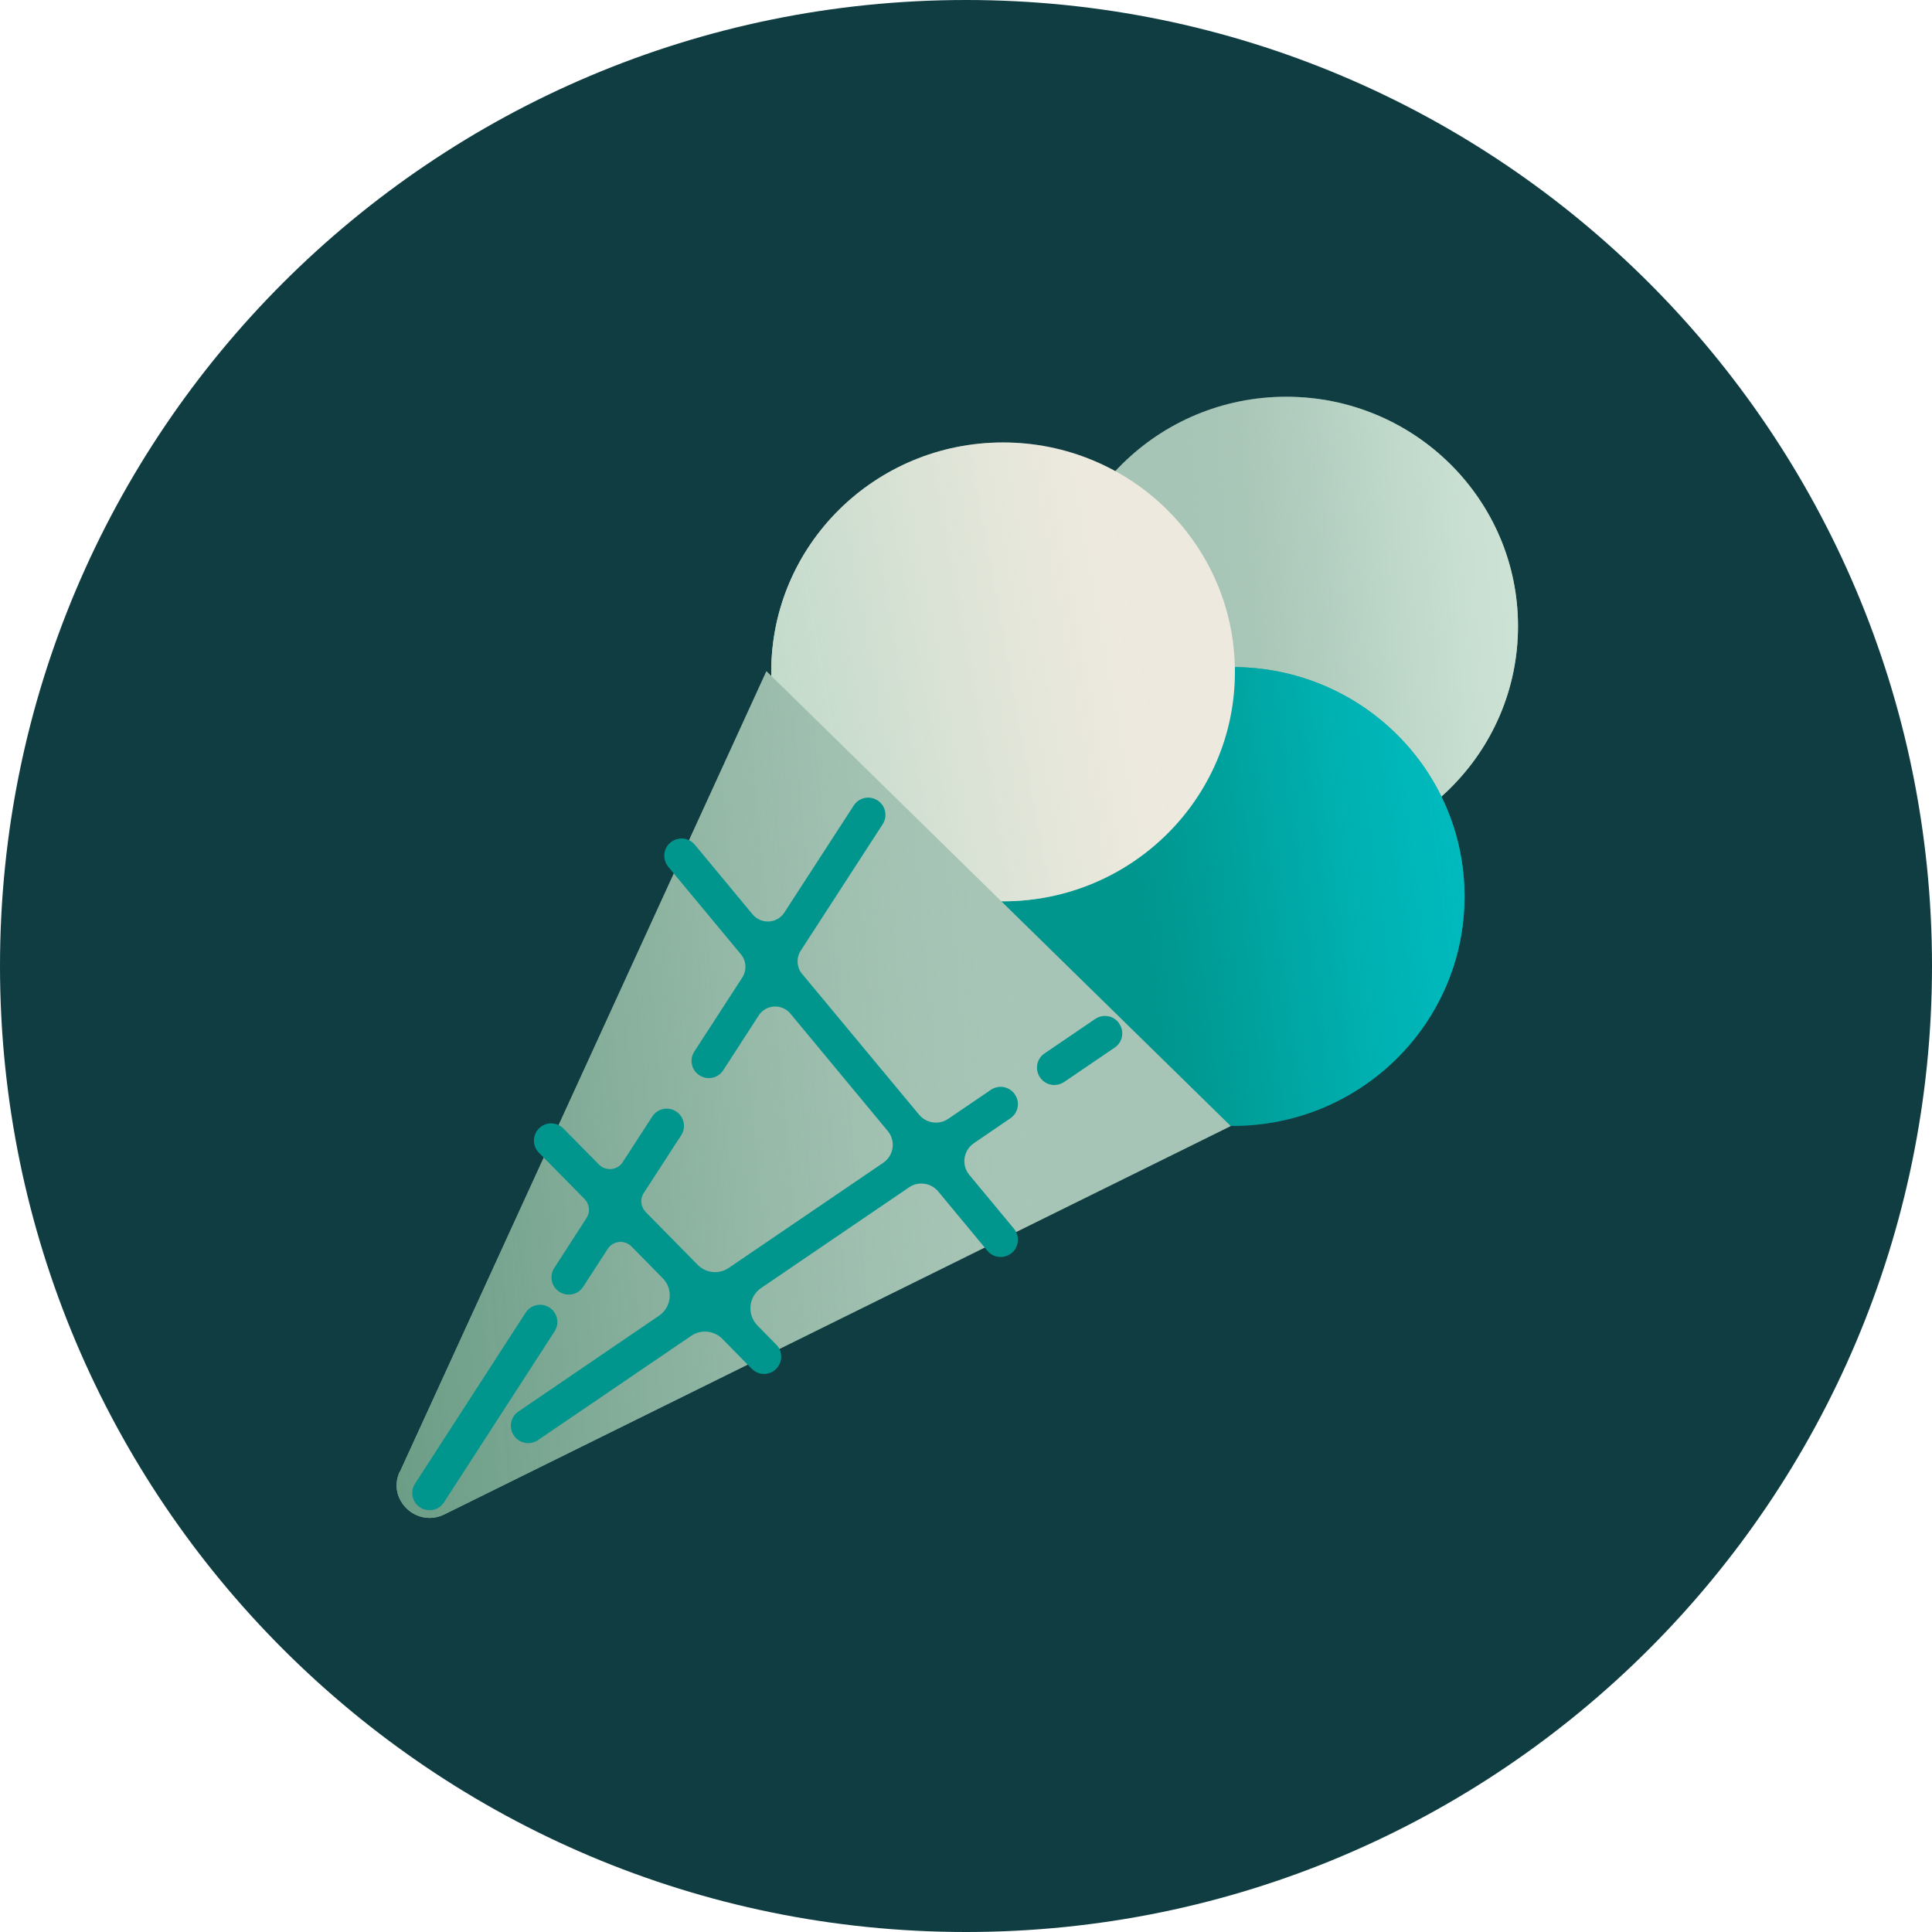
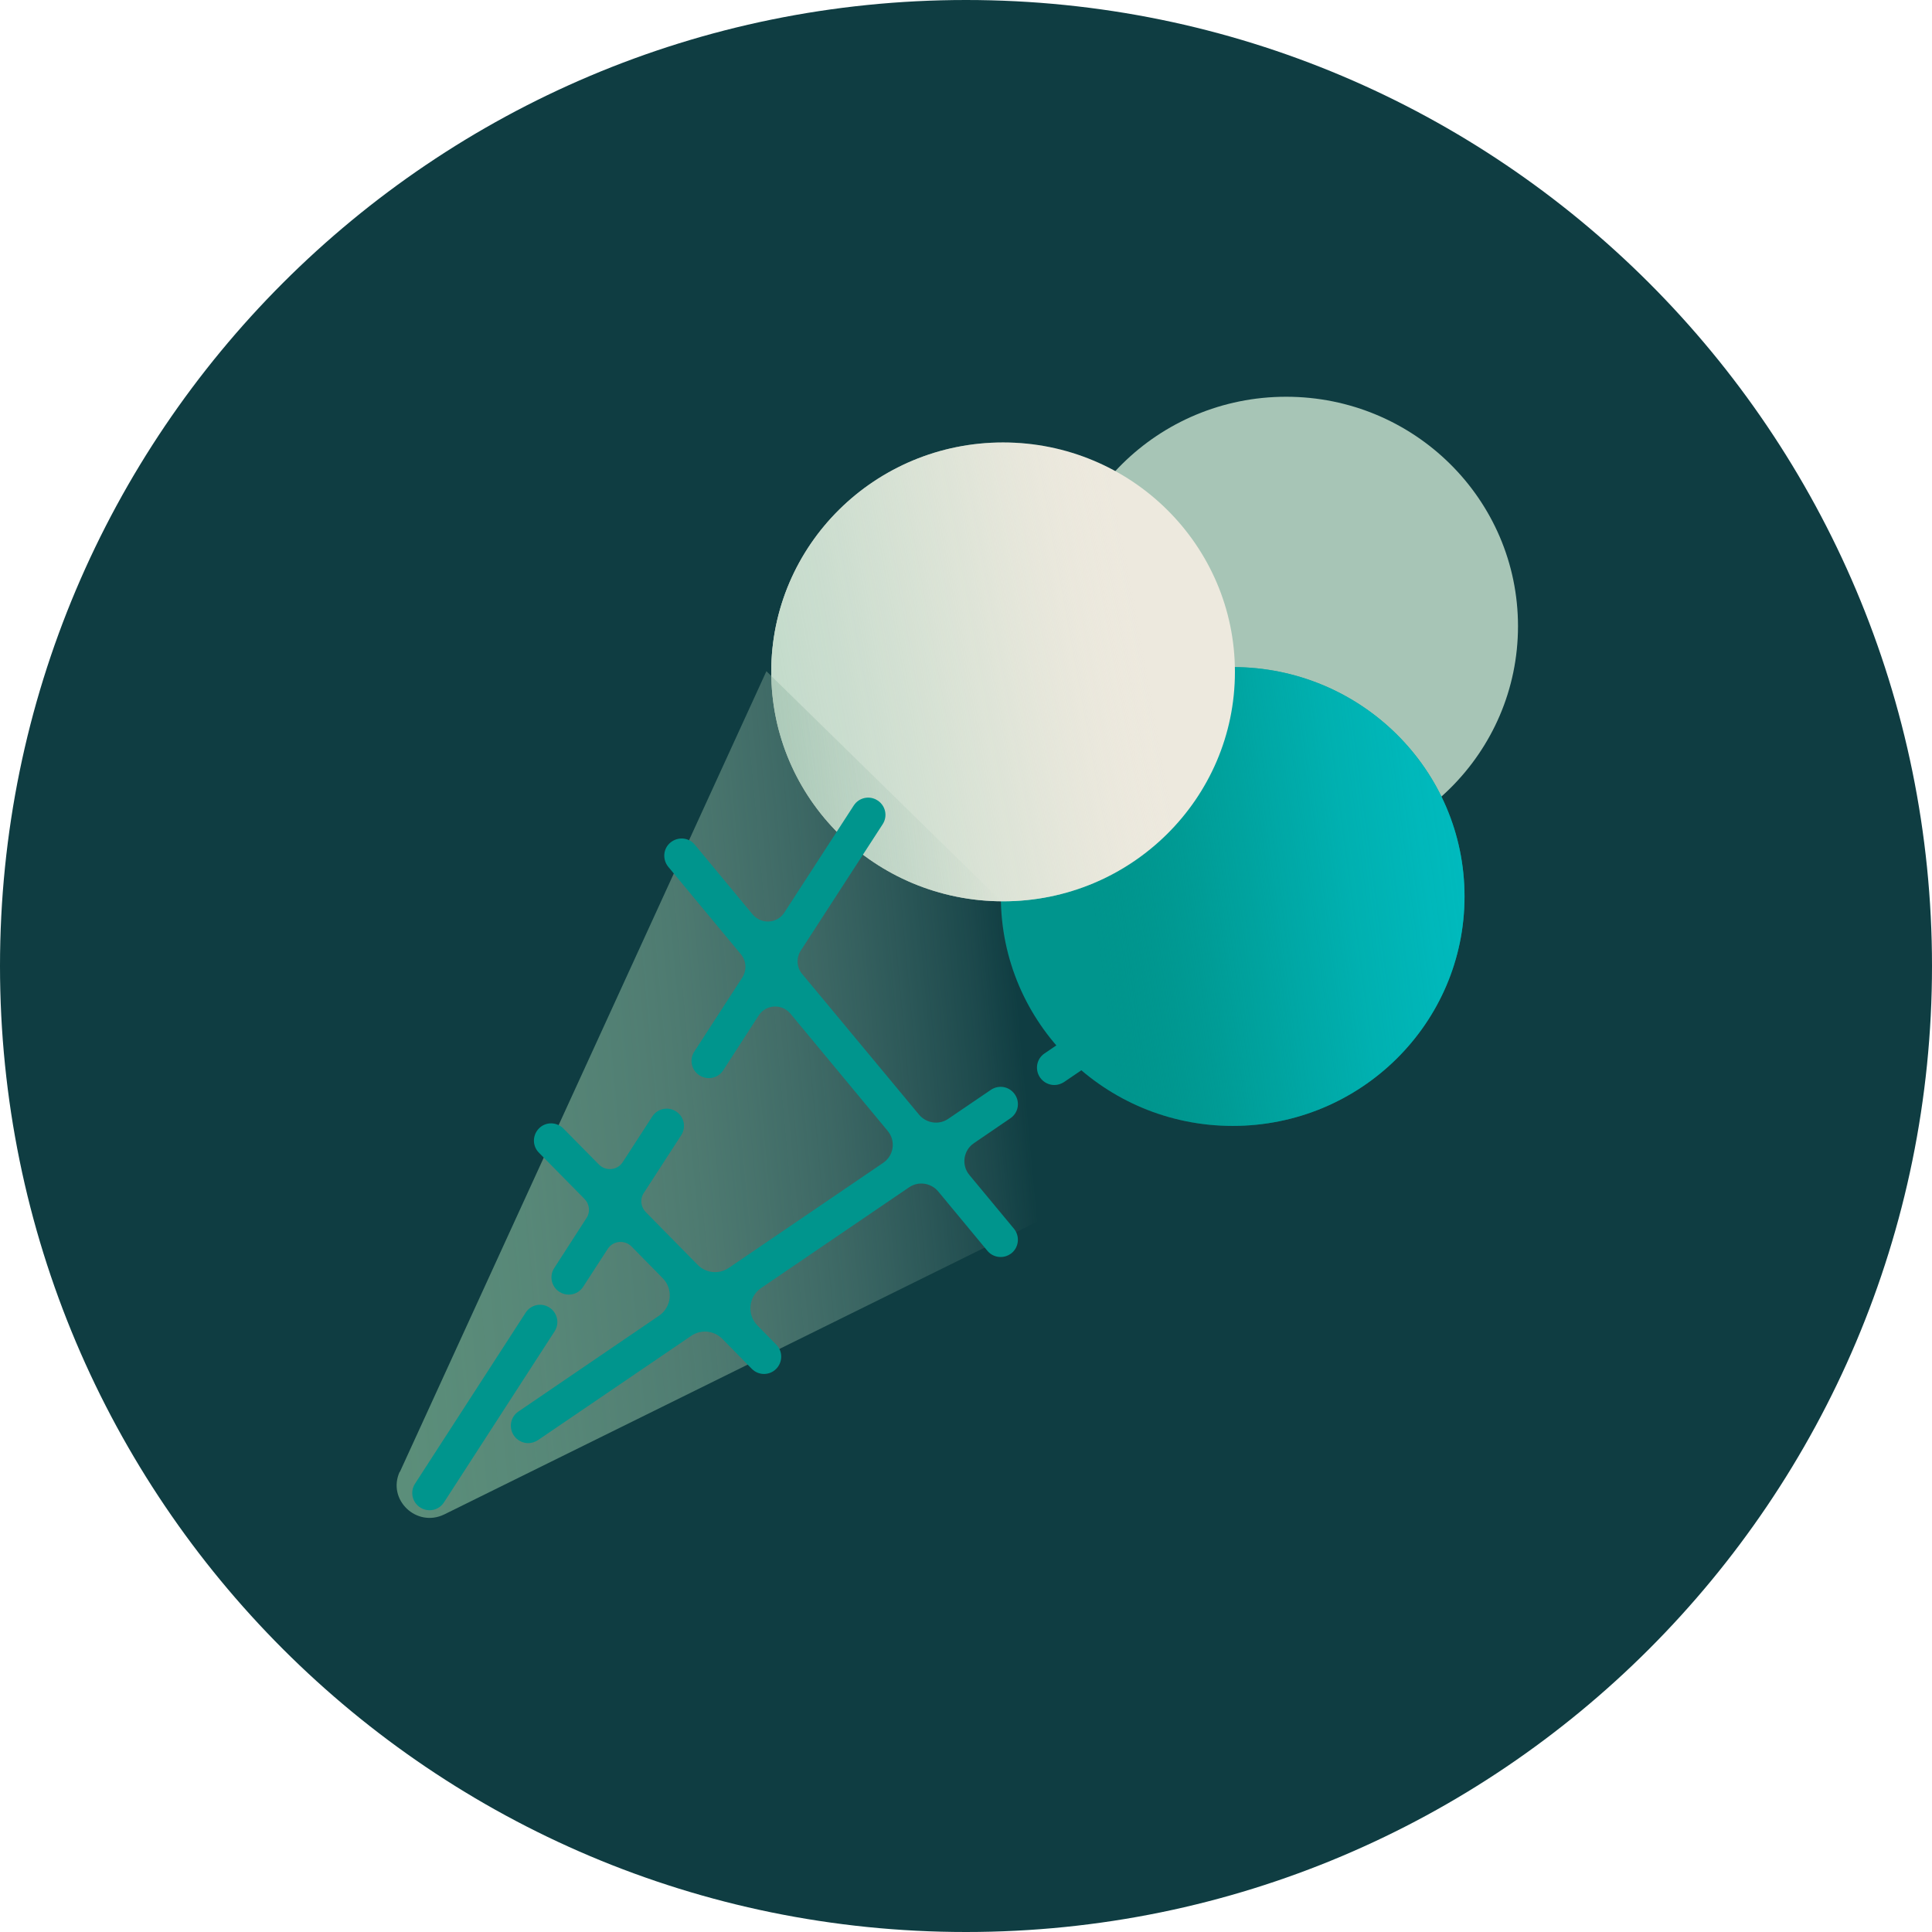
<svg xmlns="http://www.w3.org/2000/svg" width="112" height="112" viewBox="0 0 112 112" fill="none">
  <path d="M56 112C86.928 112 112 86.928 112 56C112 25.072 86.928 0 56 0C25.072 0 0 25.072 0 56C0 86.928 25.072 112 56 112Z" fill="#0F3D42" />
  <g clip-path="url(#clip0_3308_2180)">
    <path d="M74.56 49.6C81.983 49.6 88 43.645 88 36.3C88 28.955 81.983 23 74.56 23C67.137 23 61.12 28.955 61.12 36.3C61.12 43.645 67.137 49.6 74.56 49.6Z" fill="#A7C5B6" />
-     <path d="M74.56 49.6C81.983 49.6 88 43.645 88 36.3C88 28.955 81.983 23 74.56 23C67.137 23 61.12 28.955 61.12 36.3C61.12 43.645 67.137 49.6 74.56 49.6Z" fill="url(#paint0_linear_3308_2180)" />
    <path d="M71.46 65.27C78.882 65.27 84.9 59.315 84.9 51.97C84.9 44.625 78.882 38.67 71.46 38.67C64.037 38.67 58.02 44.625 58.02 51.97C58.02 59.315 64.037 65.27 71.46 65.27Z" fill="#00958D" />
    <path d="M71.46 65.27C78.882 65.27 84.9 59.315 84.9 51.97C84.9 44.625 78.882 38.67 71.46 38.67C64.037 38.67 58.02 44.625 58.02 51.97C58.02 59.315 64.037 65.27 71.46 65.27Z" fill="url(#paint1_linear_3308_2180)" />
    <path d="M58.15 52.25C65.573 52.25 71.59 46.295 71.59 38.95C71.59 31.605 65.573 25.65 58.15 25.65C50.727 25.65 44.71 31.605 44.71 38.95C44.71 46.295 50.727 52.25 58.15 52.25Z" fill="#EDE9DE" />
    <path d="M58.15 52.25C65.573 52.25 71.59 46.295 71.59 38.95C71.59 31.605 65.573 25.65 58.15 25.65C50.727 25.65 44.71 31.605 44.71 38.95C44.71 46.295 50.727 52.25 58.15 52.25Z" fill="url(#paint2_linear_3308_2180)" />
-     <path d="M23.18 85.33L44.43 38.91L71.35 65.28L25.76 87.79C24.15 88.58 22.43 86.94 23.17 85.32L23.18 85.33Z" fill="#A7C5B6" />
    <path d="M23.18 85.33L44.43 38.91L71.35 65.28L25.76 87.79C24.15 88.58 22.43 86.94 23.17 85.32L23.18 85.33Z" fill="url(#paint3_linear_3308_2180)" />
    <path d="M31.85 75.8C31.39 75.5 30.77 75.63 30.47 76.1L24.06 86.01C23.76 86.47 23.89 87.09 24.36 87.39C24.53 87.5 24.72 87.55 24.9 87.55C25.23 87.55 25.55 87.39 25.74 87.09L32.15 77.18C32.45 76.72 32.32 76.1 31.85 75.8Z" fill="#00958D" />
    <path d="M64.88 59.33C64.57 58.87 63.95 58.76 63.49 59.07L60.55 61.07C60.09 61.38 59.98 62 60.29 62.46C60.48 62.74 60.8 62.9 61.12 62.9C61.31 62.9 61.51 62.84 61.68 62.73L64.62 60.73C65.08 60.42 65.2 59.8 64.88 59.34V59.33Z" fill="#00958D" />
    <path d="M56.2 68.12C55.72 67.55 55.84 66.69 56.46 66.27L58.57 64.83C59.03 64.52 59.15 63.9 58.83 63.44C58.51 62.98 57.9 62.87 57.44 63.18L54.97 64.86C54.43 65.23 53.7 65.12 53.28 64.62L46.5 56.46C46.18 56.08 46.15 55.53 46.42 55.11L51.17 47.78C51.47 47.32 51.34 46.7 50.87 46.4C50.41 46.1 49.79 46.23 49.49 46.7L45.47 52.9C45.05 53.55 44.13 53.6 43.63 53.01L40.28 48.97C39.93 48.54 39.3 48.49 38.87 48.84C38.44 49.19 38.39 49.82 38.74 50.25L42.95 55.32C43.27 55.7 43.3 56.25 43.03 56.67L40.25 60.96C39.95 61.42 40.08 62.04 40.55 62.34C40.72 62.45 40.91 62.5 41.09 62.5C41.42 62.5 41.74 62.34 41.93 62.04L43.98 58.87C44.4 58.22 45.32 58.17 45.82 58.76L51.46 65.56C51.94 66.13 51.82 66.99 51.2 67.41L42.25 73.5C41.68 73.89 40.92 73.81 40.44 73.32L37.43 70.26C37.14 69.96 37.09 69.5 37.32 69.16L39.49 65.81C39.79 65.35 39.66 64.73 39.19 64.43C38.73 64.13 38.11 64.26 37.81 64.73L36.1 67.37C35.79 67.85 35.12 67.91 34.72 67.51L32.66 65.42C32.27 65.03 31.64 65.02 31.25 65.41C30.86 65.8 30.85 66.43 31.24 66.82L33.89 69.51C34.18 69.81 34.23 70.27 34 70.61L32.13 73.51C31.83 73.97 31.96 74.59 32.43 74.89C32.6 75 32.79 75.05 32.97 75.05C33.3 75.05 33.62 74.89 33.81 74.59L35.23 72.4C35.54 71.92 36.21 71.86 36.61 72.26L38.42 74.1C39.04 74.73 38.94 75.77 38.21 76.27L30.05 81.83C29.59 82.14 29.48 82.76 29.79 83.22C29.98 83.5 30.3 83.66 30.62 83.66C30.81 83.66 31.01 83.6 31.18 83.49L40.07 77.44C40.64 77.05 41.4 77.13 41.88 77.62L43.58 79.35C43.78 79.55 44.03 79.65 44.29 79.65C44.55 79.65 44.8 79.55 44.99 79.36C45.38 78.97 45.39 78.34 45 77.95L43.91 76.84C43.29 76.21 43.39 75.17 44.12 74.67L52.7 68.83C53.24 68.46 53.97 68.57 54.39 69.07L57.24 72.51C57.44 72.75 57.72 72.87 58.01 72.87C58.24 72.87 58.46 72.79 58.65 72.64C59.07 72.29 59.13 71.66 58.78 71.23L56.2 68.12Z" fill="#00958D" />
  </g>
  <defs>
    <linearGradient id="paint0_linear_3308_2180" x1="108.99" y1="33.5" x2="69.65" y2="36.7" gradientUnits="userSpaceOnUse">
      <stop stop-color="#D7EBDE" />
      <stop offset="0.27" stop-color="#D6EADD" stop-opacity="0.99" />
      <stop offset="0.41" stop-color="#D4E9DC" stop-opacity="0.96" />
      <stop offset="0.52" stop-color="#D2E7D9" stop-opacity="0.9" />
      <stop offset="0.62" stop-color="#CEE4D6" stop-opacity="0.82" />
      <stop offset="0.7" stop-color="#C9E0D2" stop-opacity="0.71" />
      <stop offset="0.78" stop-color="#C2DBCD" stop-opacity="0.58" />
      <stop offset="0.85" stop-color="#BBD5C7" stop-opacity="0.43" />
      <stop offset="0.92" stop-color="#B2CEBF" stop-opacity="0.25" />
      <stop offset="0.99" stop-color="#A9C6B8" stop-opacity="0.05" />
      <stop offset="1" stop-color="#A7C5B6" stop-opacity="0" />
    </linearGradient>
    <linearGradient id="paint1_linear_3308_2180" x1="103" y1="47.77" x2="63.469" y2="53.04" gradientUnits="userSpaceOnUse">
      <stop stop-color="#00C2C8" />
      <stop offset="0.26" stop-color="#00C1C7" stop-opacity="0.99" />
      <stop offset="0.4" stop-color="#00BFC4" stop-opacity="0.95" />
      <stop offset="0.52" stop-color="#00BCC0" stop-opacity="0.88" />
      <stop offset="0.63" stop-color="#00B8BA" stop-opacity="0.78" />
      <stop offset="0.72" stop-color="#00B2B3" stop-opacity="0.65" />
      <stop offset="0.81" stop-color="#00ABA9" stop-opacity="0.49" />
      <stop offset="0.89" stop-color="#00A29E" stop-opacity="0.3" />
      <stop offset="0.97" stop-color="#009992" stop-opacity="0.09" />
      <stop offset="1" stop-color="#00958D" stop-opacity="0" />
    </linearGradient>
    <linearGradient id="paint2_linear_3308_2180" x1="24.85" y1="45" x2="66.26" y2="37.48" gradientUnits="userSpaceOnUse">
      <stop stop-color="#B7D7C6" />
      <stop offset="0.22" stop-color="#B7D7C6" stop-opacity="0.99" />
      <stop offset="0.36" stop-color="#B9D7C7" stop-opacity="0.95" />
      <stop offset="0.48" stop-color="#BDD9C8" stop-opacity="0.88" />
      <stop offset="0.59" stop-color="#C2DACB" stop-opacity="0.78" />
      <stop offset="0.69" stop-color="#C9DDCE" stop-opacity="0.65" />
      <stop offset="0.79" stop-color="#D2E0D2" stop-opacity="0.5" />
      <stop offset="0.88" stop-color="#DCE3D6" stop-opacity="0.31" />
      <stop offset="0.96" stop-color="#E7E7DB" stop-opacity="0.1" />
      <stop offset="1" stop-color="#EDE9DE" stop-opacity="0" />
    </linearGradient>
    <linearGradient id="paint3_linear_3308_2180" x1="0.19" y1="66.64" x2="59.3" y2="61.18" gradientUnits="userSpaceOnUse">
      <stop stop-color="#5D937B" />
      <stop offset="0.18" stop-color="#5E947C" stop-opacity="0.98" />
      <stop offset="0.34" stop-color="#649880" stop-opacity="0.9" />
      <stop offset="0.5" stop-color="#6D9E88" stop-opacity="0.77" />
      <stop offset="0.66" stop-color="#7BA792" stop-opacity="0.59" />
      <stop offset="0.81" stop-color="#8CB2A0" stop-opacity="0.36" />
      <stop offset="0.96" stop-color="#A0C0B0" stop-opacity="0.09" />
      <stop offset="1" stop-color="#A7C5B6" stop-opacity="0" />
    </linearGradient>
    <clipPath id="clip0_3308_2180">
      <rect width="65" height="65" fill="white" transform="translate(23 23)" />
    </clipPath>
  </defs>
</svg>